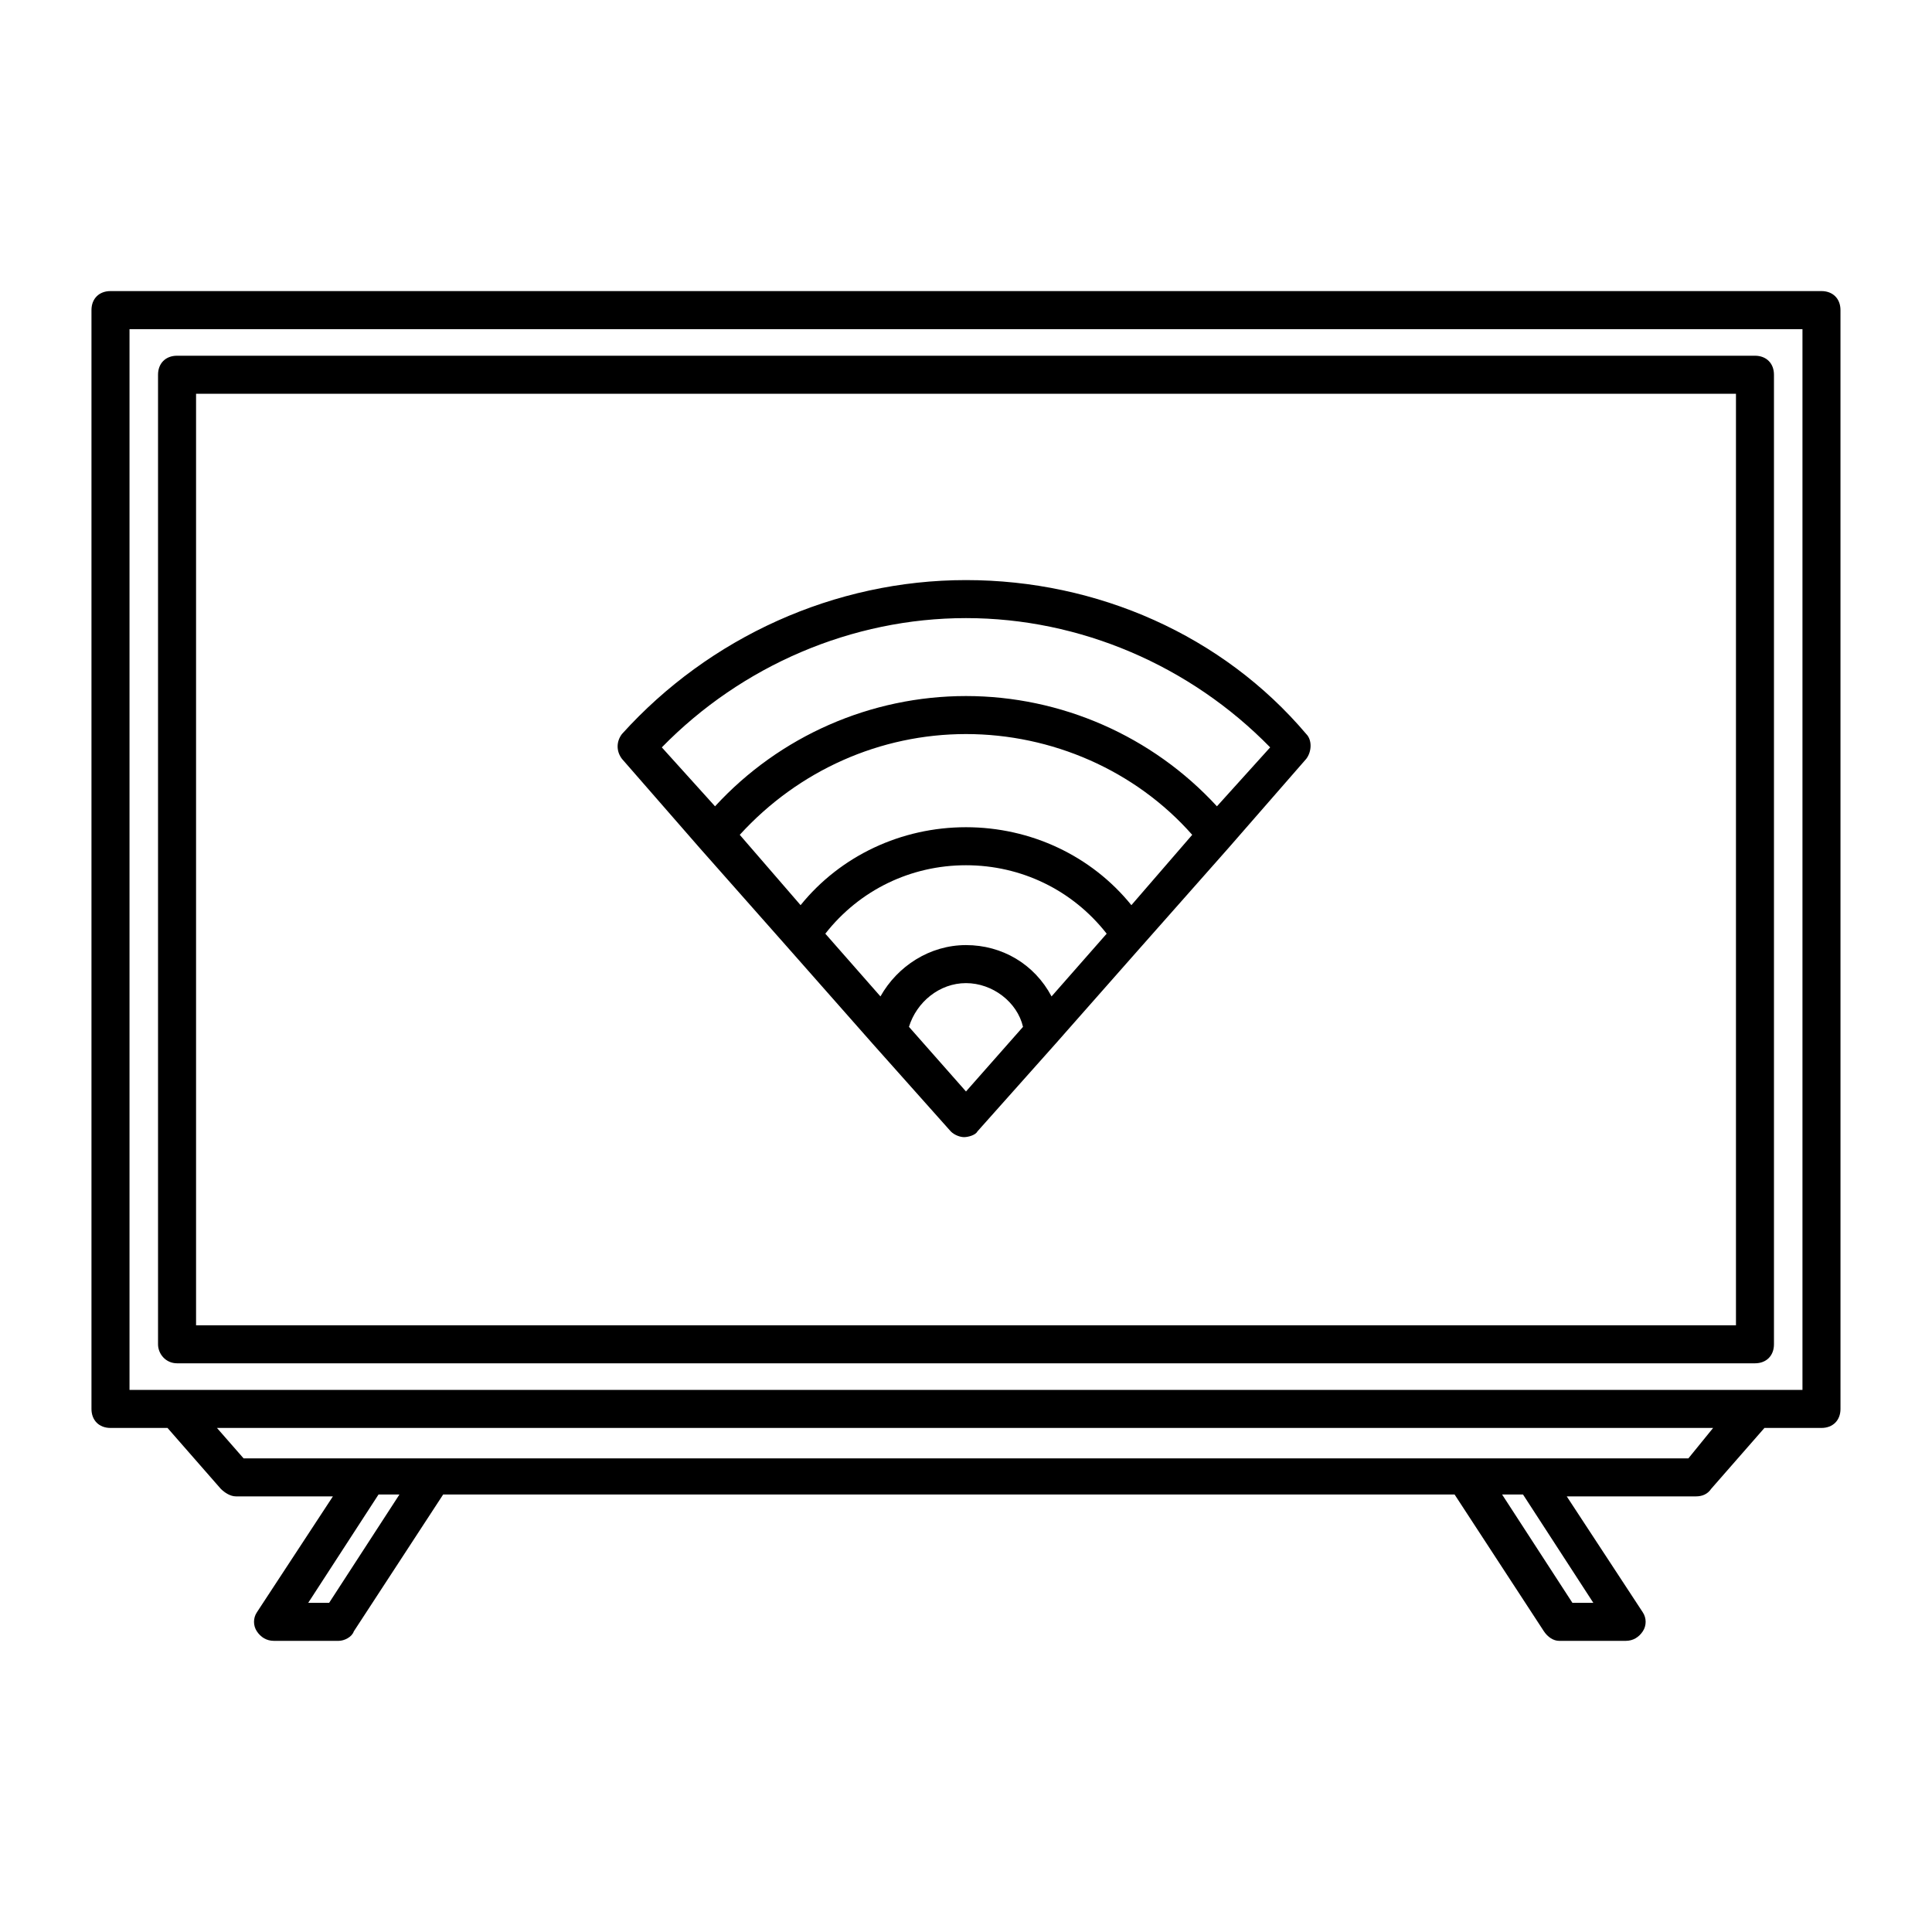
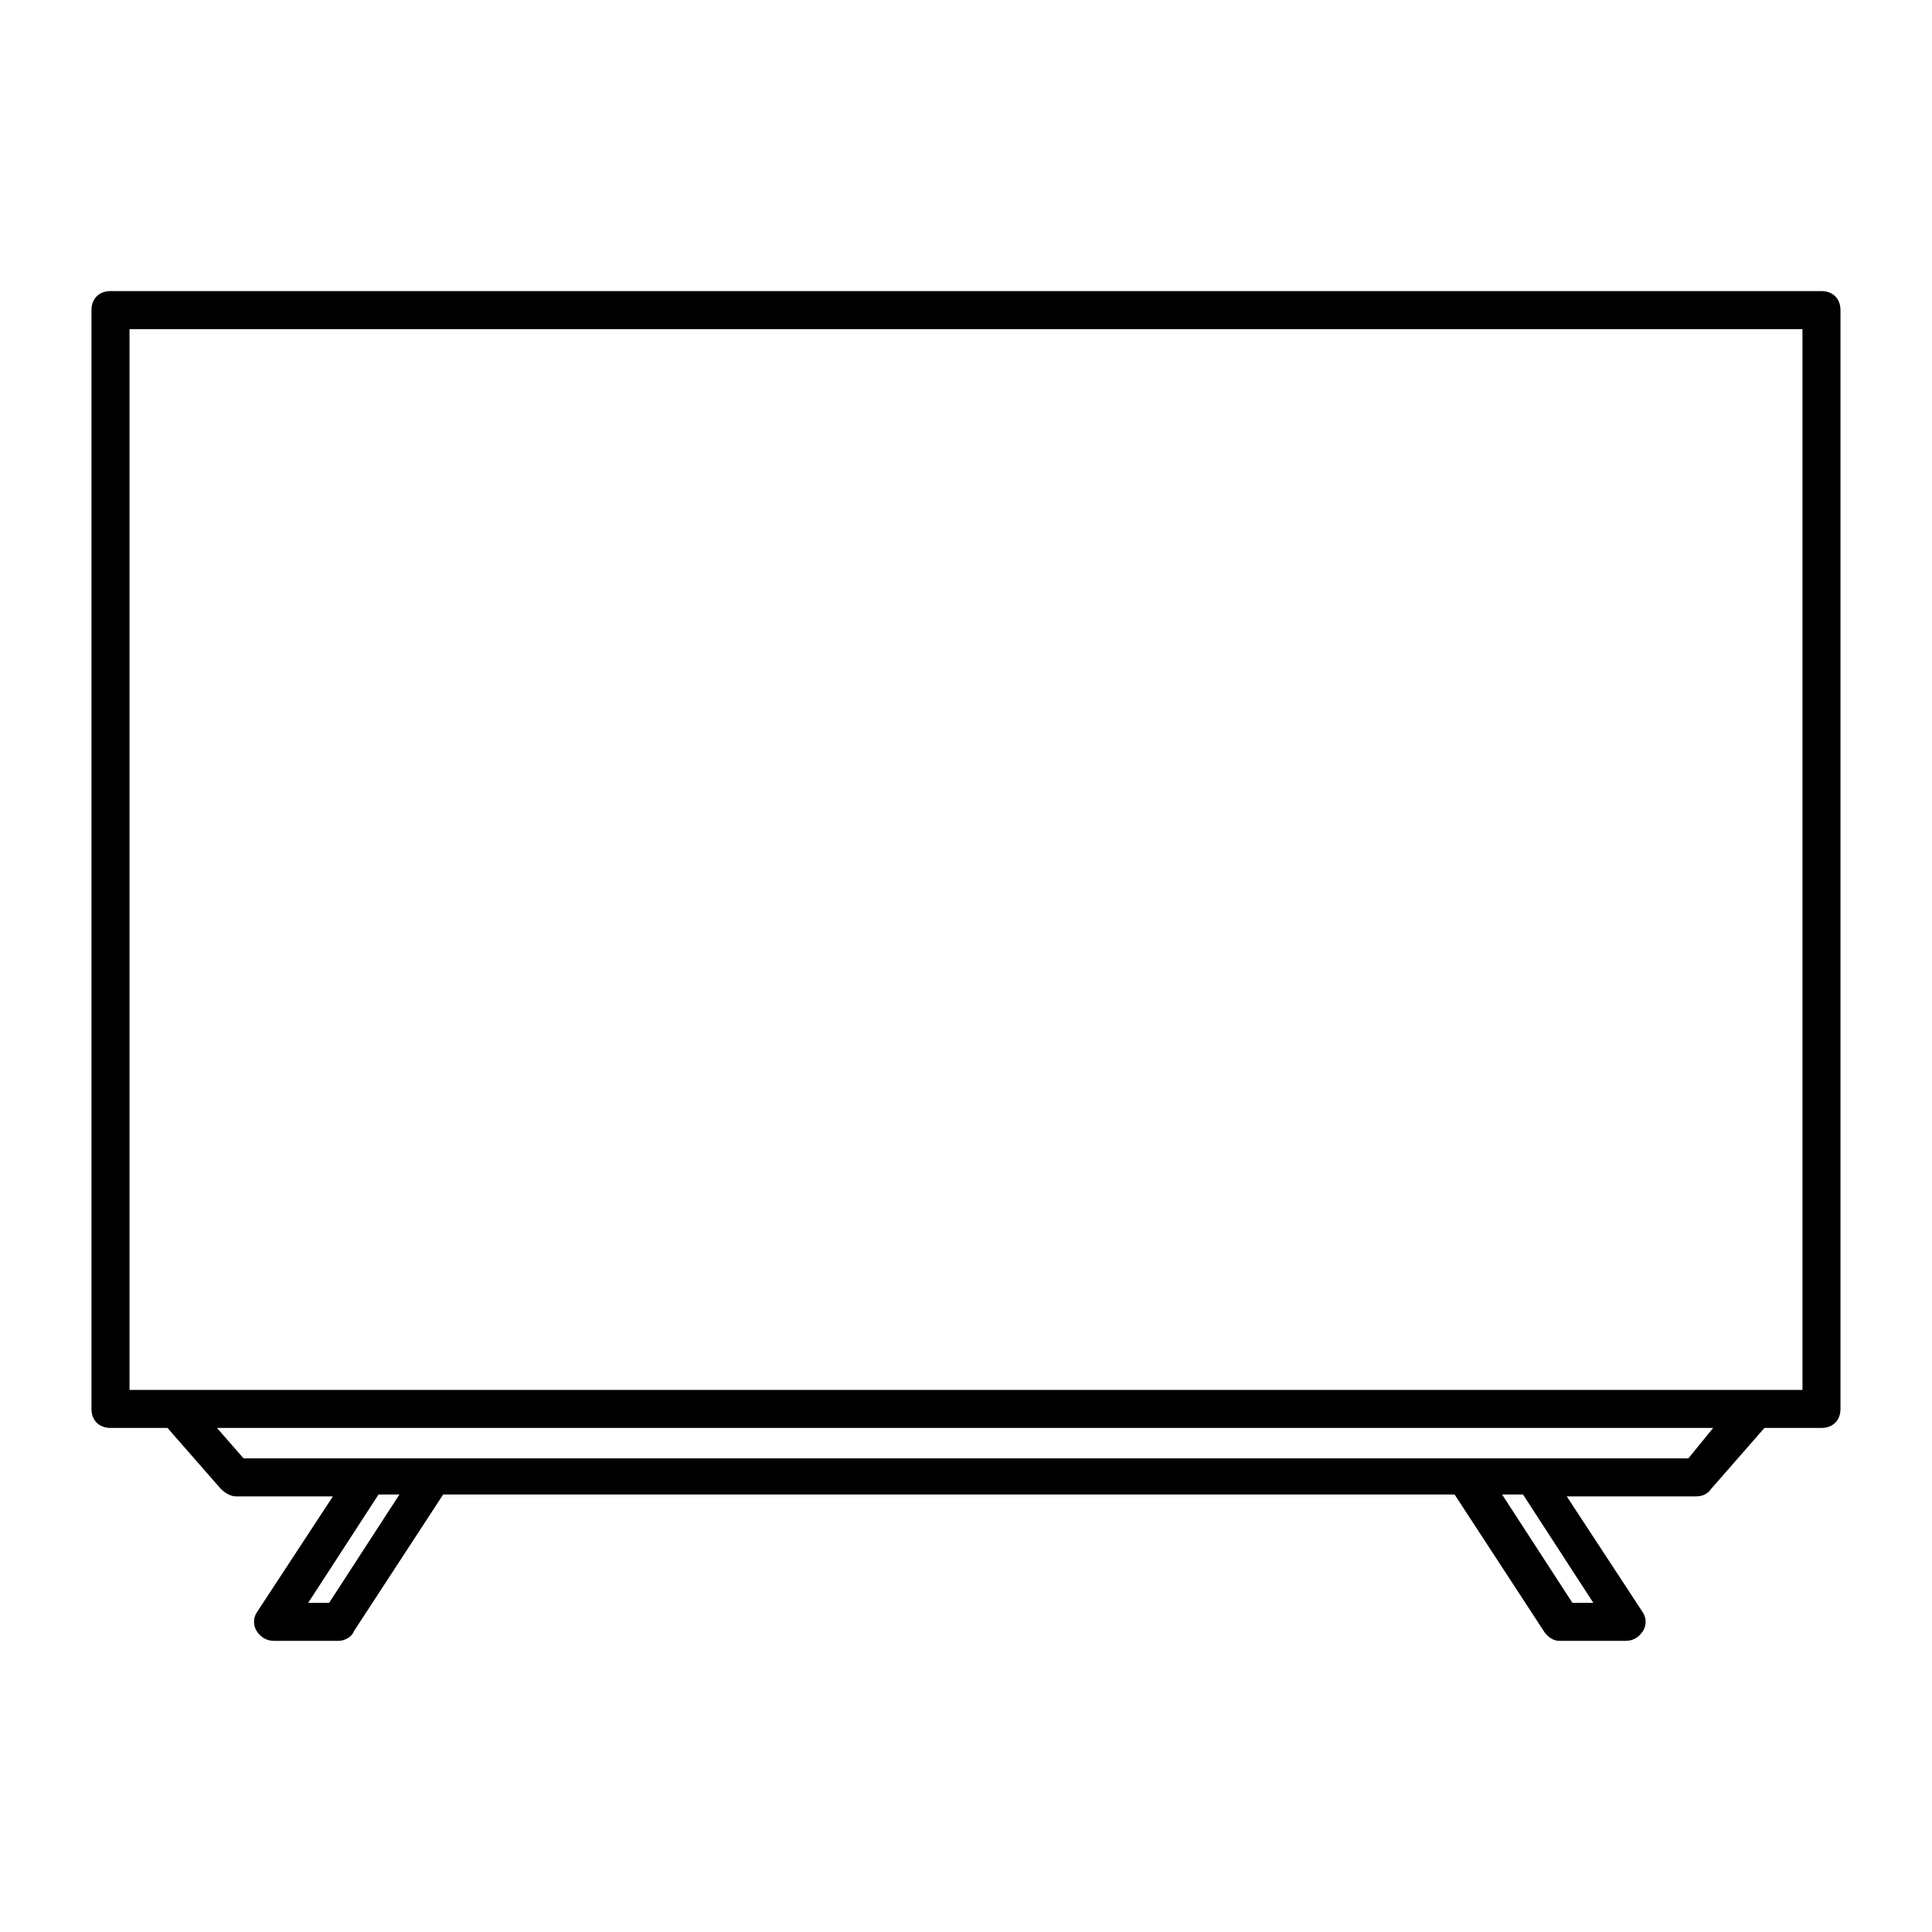
<svg xmlns="http://www.w3.org/2000/svg" fill="#000000" width="800px" height="800px" version="1.1" viewBox="144 144 512 512">
  <g>
-     <path d="m400 297.73c-34.762 0-68.016 15.113-91.191 40.809-1.512 2.016-1.512 4.535 0 6.551l20.656 23.68 23.176 26.199 22.672 25.695 20.656 23.176c1.008 1.008 2.519 1.512 3.527 1.512 1.008 0 3.023-0.504 3.527-1.512l20.656-23.176 22.672-25.695 23.176-26.199 20.656-23.68c1.512-2.016 1.512-5.039 0-6.551-22.172-26.199-55.422-40.809-90.184-40.809zm0 96.73c-9.574 0-18.137 5.543-22.672 13.602l-14.609-16.625c9.07-11.586 22.672-18.137 37.281-18.137s28.215 6.551 37.281 18.137l-14.609 16.625c-4.535-8.562-13.102-13.602-22.672-13.602zm43.828-10.582c-10.578-13.098-26.703-20.656-43.832-20.656s-33.25 7.559-43.832 20.656l-16.121-18.641c15.617-17.129 37.281-26.703 59.953-26.703s44.84 9.574 59.953 26.703zm-58.945 32.246c2.016-6.551 8.062-11.586 15.113-11.586 7.055 0 13.602 5.039 15.113 11.586l-15.113 17.129zm81.617-58.441c-17.129-18.641-41.312-29.223-66.504-29.223s-49.375 10.578-66.504 29.223l-14.102-15.621c21.16-21.664 50.383-34.258 80.609-34.258 30.23 0 59.449 12.594 80.609 34.258z" />
    <path d="m626.71 221.14h-453.43c-3.023 0-5.039 2.016-5.039 5.039v291.2c0 3.023 2.016 5.039 5.039 5.039h15.113l14.105 16.121c1.008 1.008 2.519 2.016 4.031 2.016h25.695l-20.152 30.73c-1.008 1.512-1.008 3.527 0 5.039s2.519 2.519 4.535 2.519h17.129c1.512 0 3.527-1.008 4.031-2.519l23.68-36.273h268.03l23.68 36.273c1.008 1.512 2.519 2.519 4.031 2.519h17.633c2.016 0 3.527-1.008 4.535-2.519s1.008-3.527 0-5.039l-20.152-30.73h34.258c1.512 0 3.023-0.504 4.031-2.016l14.105-16.121h15.113c3.023 0 5.039-2.016 5.039-5.039l-0.004-291.2c0-3.023-2.016-5.039-5.039-5.039zm-395.49 347.63h-5.543l18.641-28.719h5.543zm335.03 0h-5.543l-18.641-28.719h5.543zm25.191-38.289h-382.89l-7.055-8.062h396.5zm30.23-18.137h-443.35v-281.12h443.35z" />
-     <path d="m190.92 505.29h418.16c3.023 0 5.039-2.016 5.039-5.039v-256.94c0-3.023-2.016-5.039-5.039-5.039h-418.16c-3.023 0-5.039 2.016-5.039 5.039v256.94c0 2.523 2.016 5.039 5.039 5.039zm5.039-256.94h408.09v246.87h-408.09z" />
  </g>
</svg>